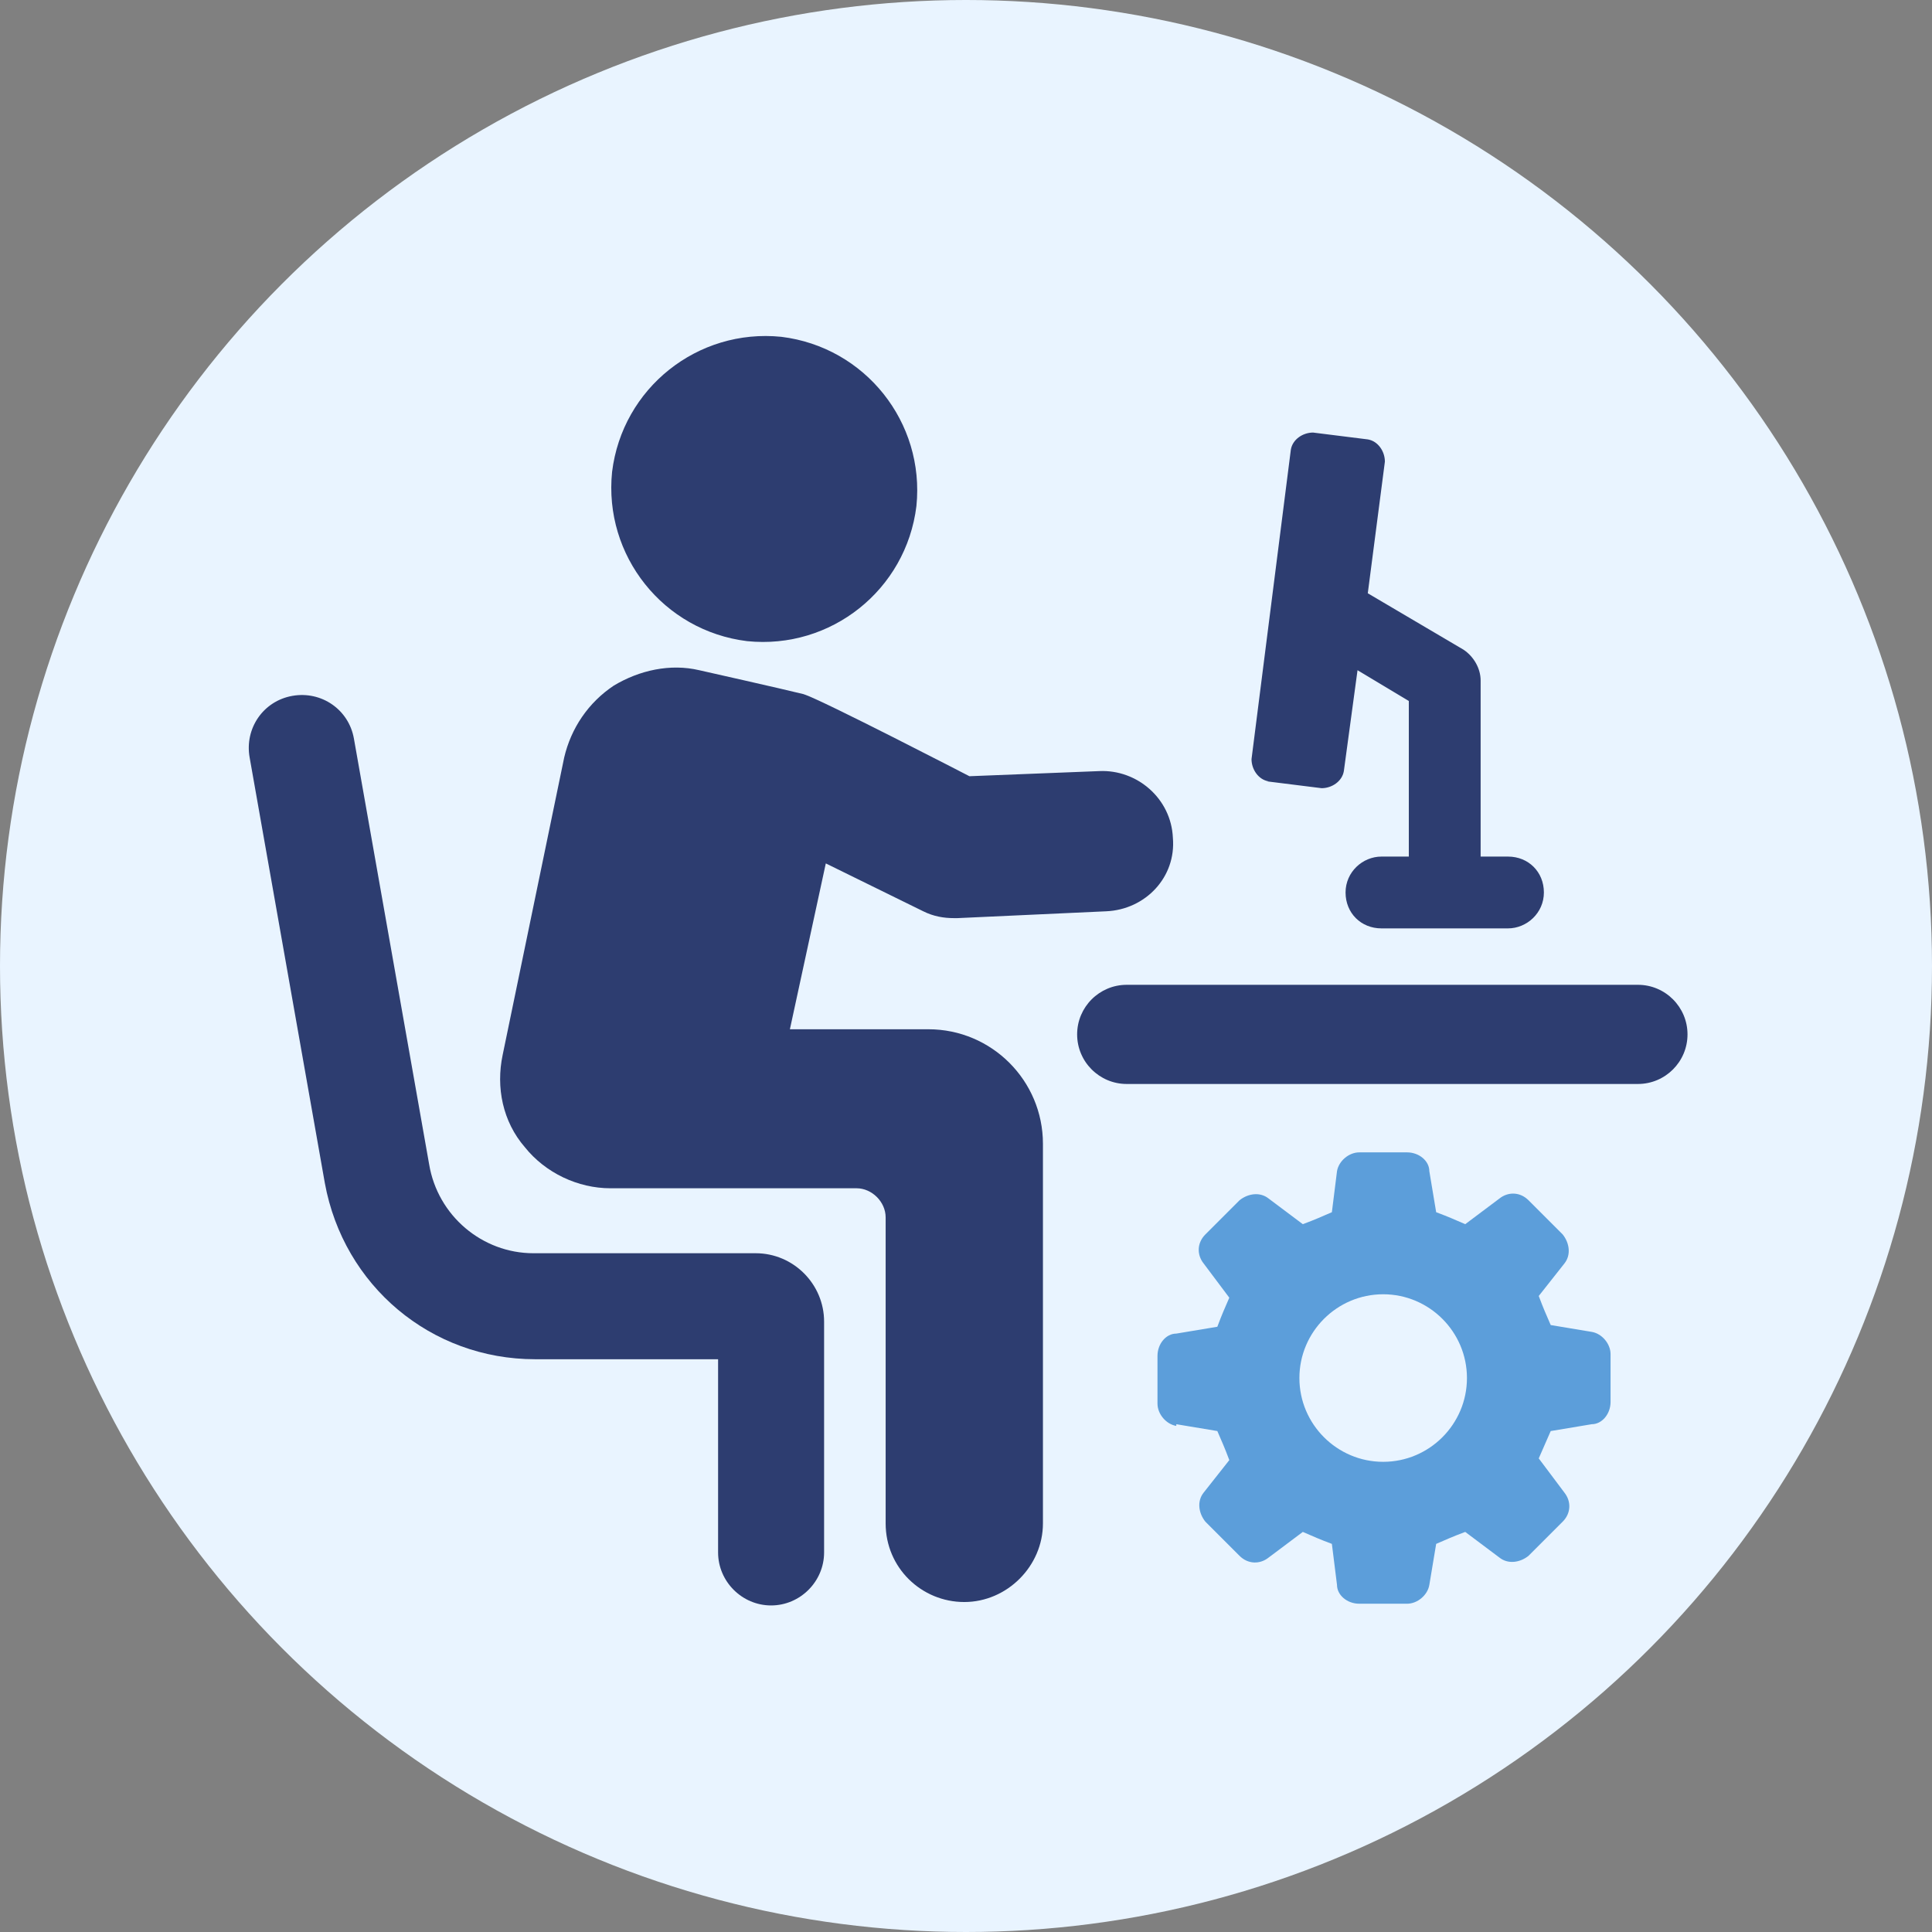
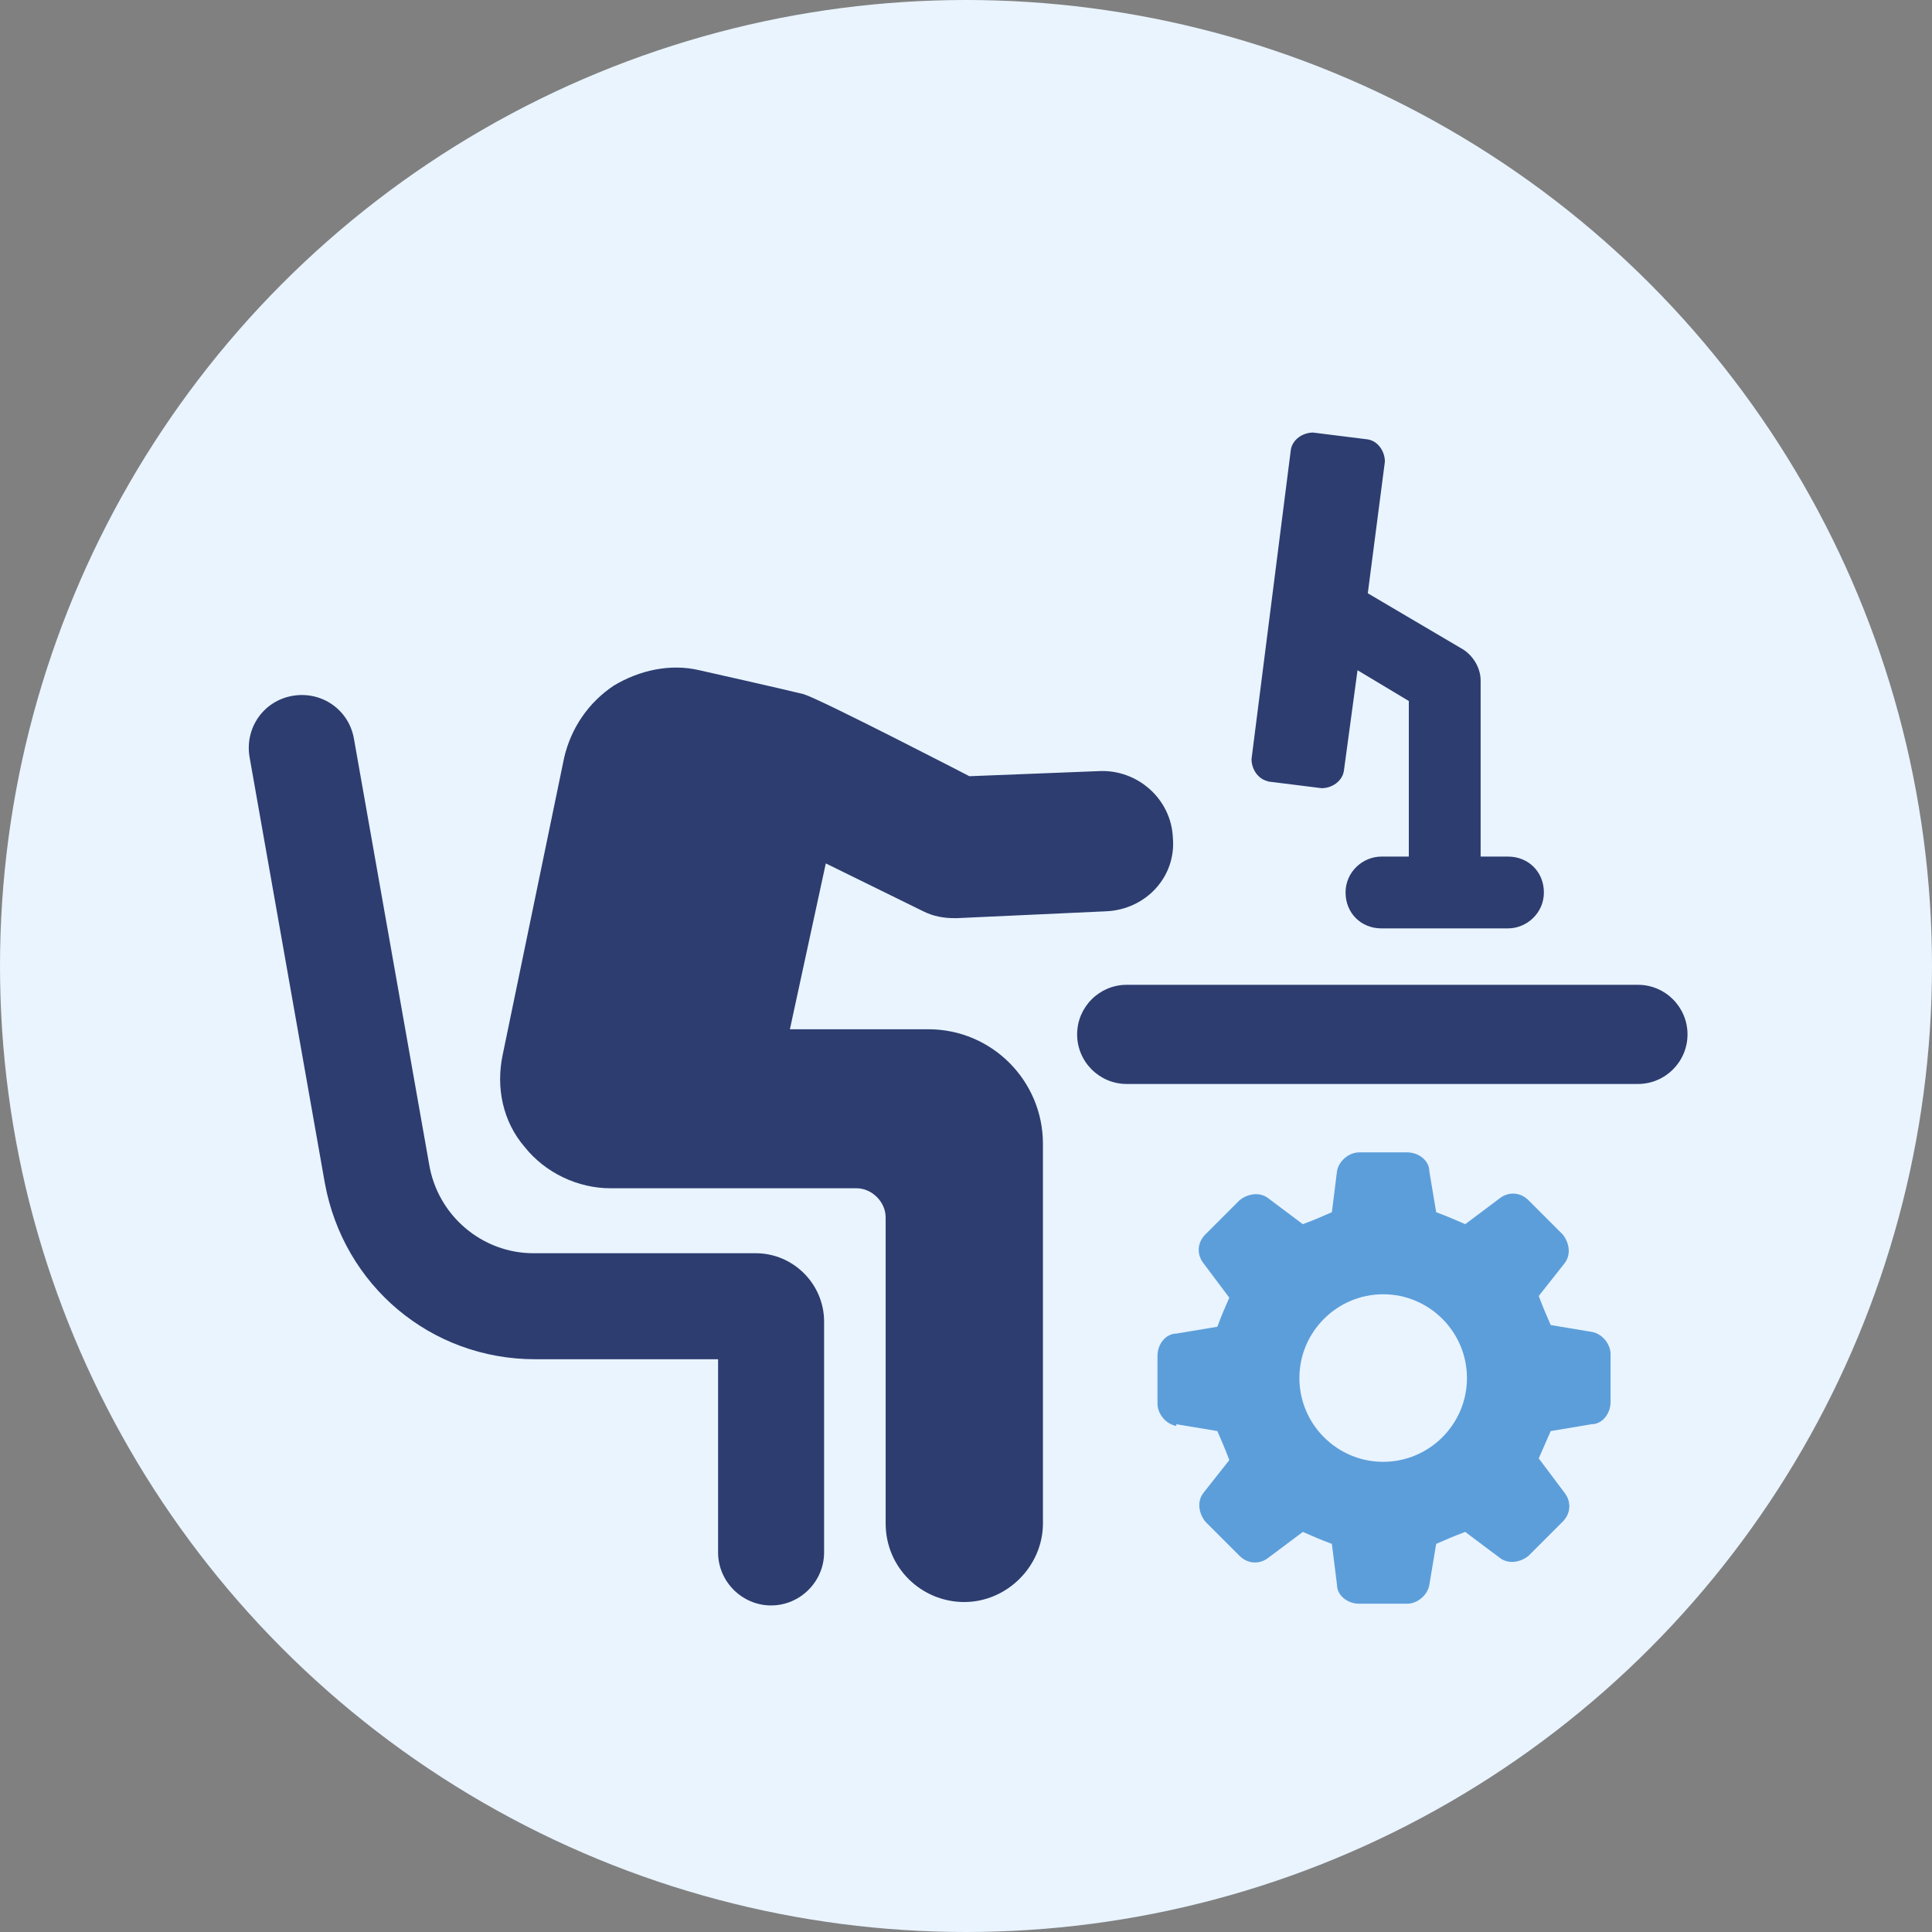
<svg xmlns="http://www.w3.org/2000/svg" version="1.1" viewBox="0 0 113 113">
  <rect x="0" y="0" width="113" height="113" fill="#808080" stroke="none" />
  <defs>
    <style>
      .st0 {
        fill: #5c9eda;
      }

      .st1 {
        fill: #e9f4ff;
      }

      .st2 {
        fill: #2d3d70;
      }

      .st3 {
        display: none;
      }
    </style>
  </defs>
  <g id="_レイヤー_1" data-name="レイヤー_1">
    <circle class="st1" cx="56.5" cy="56.5" r="56.5" />
  </g>
  <g id="_レイヤー_2" data-name="レイヤー_2" class="st3">
    <g>
      <g>
        <path class="st2" d="M78.8,71.2c0,.7-.3,1.4-.8,2-.5.5-1.2.8-2,.9-.9,0-1.7-.3-2.3-.9l-3.5-3.5c-.5-.5-1.4-.5-1.9,0-.3.3-.4.6-.4.9s.1.7.4,1l2.8,2.8c.5.5.8,1.2.8,2s-.4,1.7-1.1,2.3c-1.1.9-2.8.7-3.9-.4l-2.6-2.6c-.5-.5-1.4-.5-1.9,0-.3.3-.4.6-.4,1s.2.7.4.9l1.9,1.9c1.1,1.1,1.1,2.8,0,4-1.2,1.1-3,1.2-4,.2l-1.8-1.8c-.5-.5-1.4-.5-1.9,0-.5.5-.5,1.4,0,1.9l.9.9c.5.5.8,1.2.8,2s-.3,1.5-.8,2c-1.1,1.1-3,1.1-4,0l-2.1-2.6c.6-.8.9-1.8.9-2.7s-.4-2.3-1.3-3.2h0c-.7-.8-1.6-1.2-2.5-1.3.3-1.5-.2-3-1.2-4.1h0c-.7-.7-1.5-1.1-2.5-1.3,0-.3,0-.6,0-.9,0-1.2-.5-2.4-1.3-3.3-1.1-1.1-2.6-1.5-4.1-1.2-.1-1-.6-1.9-1.3-2.6-.9-.9-2-1.3-3.3-1.3s-2.4.5-3.2,1.3l-2,2-16.7-10.9c-1-.6-1.3-1.9-.6-2.9l9-13.5c.6-1,1.9-1.2,2.9-.6,6.8,4.4,14.3,9.2,15,9.6,1.9,1.1,4.3.7,5.9-.2l1.3-.7c1.4-.8,3-1.1,4.6-.9l2.1.3c-1,1.8-1.7,3.7-2.2,5.6-.5,2.4.8,4.7,3.1,5.6,1.9.7,4.5-.3,5.6-2l1.2-2c3.1,1.7,10.4,6,15.6,11.8l1.6,2c.3.4.7.9,1,1.4.1.3.2.7.2,1Z" />
        <path class="st2" d="M48.8,82h0c-.3-.4-.8-.6-1.3-.6s-1,.2-1.3.6l-3,3c-.7.7-.7,1.9,0,2.7.7.7,2,.7,2.7,0l3-3c.4-.4.6-.8.6-1.3s-.2-.9-.5-1.3h-.1Z" />
        <path class="st2" d="M45.1,76.6c-.4-.4-.8-.6-1.3-.6s-1,.2-1.3.6l-3.8,3.8c-.4.4-.6.8-.6,1.3s.2,1,.6,1.3c.7.7,2,.7,2.7,0l3.8-3.8c.7-.7.7-1.9,0-2.7Z" />
        <path class="st2" d="M41.8,72.5c0-.5-.2-1-.6-1.3-.4-.4-.8-.6-1.3-.6s-1,.2-1.3.6l-4.5,4.5c-.4.4-.6.8-.6,1.3s.2,1,.6,1.3c.7.7,2,.7,2.7,0l4.5-4.5c.4-.4.6-.8.6-1.3Z" />
        <path class="st2" d="M35.9,67.4c-.4-.4-.8-.6-1.3-.6s-1,.2-1.3.6l-3.8,3.8c-.4.4-.6.8-.6,1.3s.2,1,.6,1.3c.7.7,1.9.7,2.7,0l3.8-3.8c.7-.7.7-1.9,0-2.7Z" />
-         <path class="st2" d="M100.4,56.6l-19.3,12.4c-6.4-10-20-16.8-20.6-17-.2,0-.4-.1-.6-.1-.5,0-.9.2-1.1.6l-1.9,3.1c-.5.7-1.4,1.1-2.2.9-1.1-.4-1.7-1.4-1.5-2.5.5-2.1,1.3-4,2.4-5.7l.2-.3c1-1.7,3.1-2.4,4.9-1.8l4.1,1.4c2.7.9,5.5,1.3,8.4,1,1.5-.1,3-.6,4.3-1.4l11.8-7.6c1-.6,2.3-.4,2.9.6l8.9,13.5c.6,1,.4,2.3-.6,2.9Z" />
      </g>
      <g>
        <path class="st0" d="M56.5,23.3c-1.4,0-2.5,1.1-2.5,2.5v8.7c0,1.4,1.1,2.5,2.5,2.5s2.5-1.1,2.5-2.5v-8.7c0-1.4-1.1-2.5-2.5-2.5Z" />
-         <path class="st0" d="M42.1,29c-.5-.8-1.3-1.3-2.2-1.3s-.9.1-1.3.3c-1.2.7-1.6,2.3-.9,3.5l4.3,7.5c.5.8,1.3,1.3,2.2,1.3s.9-.1,1.3-.3c1.2-.7,1.6-2.3.9-3.5l-4.3-7.5Z" />
        <path class="st0" d="M74.4,28.1c-.4-.2-.8-.3-1.3-.3-.9,0-1.7.5-2.2,1.3l-4.3,7.5c-.7,1.2-.3,2.8.9,3.5.4.2.8.3,1.3.3.9,0,1.8-.5,2.2-1.3l4.3-7.5c.7-1.2.3-2.8-.9-3.5Z" />
      </g>
    </g>
  </g>
  <g id="_レイヤー_3" data-name="レイヤー_3">
    <g>
      <path class="st0" d="M68.8,83.3l2.4.4c.3.7.4.9.7,1.7l-1.5,1.9c-.4.5-.3,1.2.1,1.7l2,2c.5.5,1.2.5,1.7.1l2-1.5c.7.3.9.4,1.7.7l.3,2.4c0,.6.6,1.1,1.3,1.1h2.8c.6,0,1.2-.5,1.3-1.1l.4-2.4c.7-.3.9-.4,1.7-.7l2,1.5c.5.4,1.2.3,1.7-.1l2-2c.5-.5.5-1.2.1-1.7l-1.5-2c.3-.7.4-.9.7-1.6l2.4-.4c.6,0,1.1-.6,1.1-1.3v-2.8c0-.6-.5-1.2-1.1-1.3l-2.4-.4c-.3-.7-.4-.9-.7-1.7l1.5-1.9c.4-.5.3-1.2-.1-1.7l-2-2c-.5-.5-1.2-.5-1.7-.1l-2,1.5c-.7-.3-.9-.4-1.7-.7l-.4-2.4c0-.6-.6-1.1-1.3-1.1h-2.8c-.6,0-1.2.5-1.3,1.1l-.3,2.4c-.7.3-.9.4-1.7.7l-2-1.5c-.5-.4-1.2-.3-1.7.1l-2,2c-.5.5-.5,1.2-.1,1.7l1.5,2c-.3.7-.4.9-.7,1.7l-2.4.4c-.6,0-1.1.6-1.1,1.3v2.8c0,.6.5,1.2,1.1,1.3ZM80.9,75.7c2.7,0,4.9,2.2,4.9,4.9s-2.2,4.9-4.9,4.9-4.9-2.2-4.9-4.9,2.2-4.9,4.9-4.9Z" />
      <g>
        <path class="st2" d="M98.7,60.5h0c0,1.6-1.3,2.9-2.9,2.9h-29.9c-1.6,0-2.9-1.3-2.9-2.9s1.3-2.9,2.9-2.9h29.9c1.6,0,2.9,1.3,2.9,2.9Z" />
-         <path class="st2" d="M43.7,37.5c4.9.5,9.3-3,9.9-7.9.5-4.9-3-9.3-7.9-9.9-4.9-.5-9.3,3-9.9,7.9-.5,4.9,3,9.3,7.9,9.9Z" />
        <path class="st2" d="M44.1,73.3h-12.9c-3,0-5.6-2.2-6.1-5.2l-4.4-24.9c-.3-1.7-1.9-2.8-3.6-2.5-1.7.3-2.8,1.9-2.5,3.6l4.4,24.9c1.1,6,6.2,10.3,12.3,10.3h10.7v11.3c0,1.7,1.4,3.1,3.1,3.1s3.1-1.4,3.1-3.1v-13.5c0-2.2-1.8-4-4-4Z" />
        <path class="st2" d="M54.3,60.2h-8.1l2.1-9.7,5.7,2.8c.6.3,1.2.4,1.8.4s.1,0,.2,0l8.7-.4c2.3-.1,4.1-2,3.9-4.3-.1-2.3-2.1-4-4.3-3.9l-7.6.3s-8.7-4.5-9.7-4.8c-1.2-.3-6.1-1.4-6.1-1.4-1.7-.4-3.5,0-5,.9-1.5,1-2.5,2.5-2.9,4.2l-3.6,17.4c-.4,1.9,0,3.9,1.3,5.4,1.2,1.5,3.1,2.4,5,2.4h14.4c.9,0,1.7.8,1.7,1.7v17.9c0,2.6,2.1,4.6,4.6,4.6s4.6-2.1,4.6-4.6v-22.2c0-3.7-3-6.7-6.7-6.7Z" />
        <path class="st2" d="M74.1,45.7l3.2.4c.6,0,1.2-.4,1.3-1l.8-5.9,3,1.8v9.1h-1.6c-1.1,0-2.1.9-2.1,2.1s.9,2.1,2.1,2.1h7.4c1.1,0,2.1-.9,2.1-2.1s-.9-2.1-2.1-2.1h-1.6v-10.3c0-.7-.4-1.4-1-1.8l-5.6-3.3,1-7.7c0-.6-.4-1.2-1-1.3l-3.2-.4c-.6,0-1.2.4-1.3,1l-2.3,18.1c0,.6.4,1.2,1,1.3Z" />
      </g>
    </g>
  </g>
  <g id="_レイヤー_4" data-name="レイヤー_4" class="st3">
    <g>
      <path class="st2" d="M80.5,57.5h-3.2c-.2,0-.4,0-.5,0v13.9H23.2v-31h36.5c0-.2,0-.4,0-.5v-3.2c0-.3,0-.5,0-.7H22.6c-2.1,0-3.8,1.7-3.8,3.8v35.8c0,2.1,1.7,3.8,3.8,3.8h22.1l-.7,4.8c0,.6-.6,1.1-1.3,1.1h-2.8c-.7,0-1.3.6-1.3,1.3v1.3c0,.7.6,1.3,1.3,1.3h20.5c.7,0,1.3-.6,1.3-1.3v-1.3c0-.7-.6-1.3-1.3-1.3h-2.8c-.7,0-1.2-.5-1.3-1.1l-.7-4.8h22.1c2.1,0,3.8-1.7,3.8-3.8v-18.1c-.2,0-.5,0-.7,0ZM50,77.1c-1,0-1.8-.8-1.8-1.8s.8-1.8,1.8-1.8,1.8.8,1.8,1.8-.8,1.8-1.8,1.8Z" />
      <path class="st0" d="M71.3,50.2l2.2-1.7c.8.3,1.1.4,1.9.8l.4,2.8c.1.7.7,1.3,1.5,1.3h3.2c.7,0,1.4-.5,1.5-1.3l.4-2.8c.8-.3,1.1-.4,1.9-.8l2.2,1.7c.6.4,1.4.4,2-.1l2.3-2.3c.5-.5.6-1.4.1-2l-1.7-2.2c.3-.8.4-1.1.8-1.9l2.8-.4c.7-.1,1.3-.7,1.3-1.5v-3.2c0-.7-.5-1.4-1.3-1.5l-2.8-.4c-.3-.8-.4-1.1-.8-1.9l1.7-2.2c.4-.6.4-1.4-.1-2l-2.3-2.3c-.5-.5-1.4-.6-2-.1l-2.2,1.7c-.8-.3-1.1-.4-1.9-.8l-.4-2.8c-.1-.7-.7-1.3-1.5-1.3h-3.2c-.7,0-1.4.5-1.5,1.3l-.4,2.8c-.8.3-1.1.4-1.9.8l-2.2-1.7c-.6-.4-1.4-.4-2,.1l-2.3,2.3c-.5.5-.6,1.4-.1,2l1.7,2.2c-.3.8-.4,1.1-.8,1.9l-2.8.4c-.7.1-1.3.7-1.3,1.5v3.2c0,.7.5,1.4,1.3,1.5l2.8.4c.3.8.4,1.1.8,1.9l-1.7,2.2c-.4.6-.4,1.4.1,2l2.3,2.3c.5.5,1.4.6,2,.1ZM78.9,31.8c3.5,0,6.4,2.9,6.4,6.4s-2.9,6.4-6.4,6.4-6.4-2.9-6.4-6.4,2.9-6.4,6.4-6.4Z" />
      <g>
        <path class="st2" d="M41.2,63.3c.5,0,1-.2,1.3-.5.8-.7.8-1.9,0-2.7l-4.1-4.2,4.1-4.2c.7-.8.7-2,0-2.7-.8-.7-2-.7-2.7,0l-5.4,5.5c-.7.7-.7,1.9,0,2.7l5.4,5.5c.4.4.9.6,1.4.6Z" />
        <path class="st2" d="M57.5,62.8c.4.4.9.5,1.3.5s1-.2,1.4-.6l5.4-5.5c.7-.7.7-1.9,0-2.7l-5.4-5.5c-.7-.8-1.9-.8-2.7,0-.8.7-.8,1.9,0,2.7l4.1,4.2-4.1,4.2c-.7.8-.7,2,0,2.7Z" />
        <path class="st2" d="M47.9,65.5c.8,0,1.6-.6,1.8-1.4l4.2-15.5c.3-1-.3-2.1-1.4-2.3-1-.3-2.1.3-2.3,1.3l-4.2,15.5c-.3,1,.3,2.1,1.4,2.3.2,0,.3,0,.5,0Z" />
      </g>
    </g>
  </g>
  <g id="_レイヤー_5" data-name="レイヤー_5" class="st3">
    <g>
      <path class="st2" d="M91.9,60.2c-2.2,0-4.1,1.3-4.9,3.3h-11.1l-4.3-7.1,4.2-6.8h11.2c.7,1.9,2.6,3.3,4.9,3.3,3.2,0,5.8-3,5.2-6.4-.5-2.1-2.1-3.7-4.1-4.1-2.6-.5-5.1.9-5.9,3.3h-12.4c-.6,0-1.3.4-1.7.9l-4.7,7.6c.1.7.2,1.5.2,2.3s0,1.6-.2,2.3l4.7,7.7c.4.5,1,.9,1.7.9h12.4c.7,1.9,2.6,3.3,4.9,3.3s5.2-2.3,5.2-5.2-2.3-5.2-5.2-5.2Z" />
-       <path class="st2" d="M29.1,56.5c0-10.8,8.8-19.7,19.7-19.7s4.8.4,7,1.3v-10.8c0-.6,0-1,0-1.5-.3-1.7-1.7-2.8-3.3-2.8h-7.1c-1.7,0-3.1,1.2-3.3,2.8l-.8,6.1c-1.9.7-2.4.9-4.2,1.8l-4.9-3.7c-1.3-.9-3.2-.9-4.3.3l-5.1,5.1c-1.2,1.2-1.3,3-.3,4.3l3.7,5c-.7,1.9-.9,2.3-1.8,4.2l-6.2.9c-1.6.3-2.8,1.7-2.8,3.3v7.1c0,1.7,1.2,3.1,2.8,3.3l6.1.9c.7,1.9.9,2.3,1.8,4.2l-3.8,5.2c-1,1.3-.8,3.2.3,4.3l5.1,5.1c1.1,1.1,3,1.3,4.3.3l5-3.8c1.9.8,2.3,1,4.2,1.8l.9,6.1c.3,1.6,1.7,2.8,3.3,2.8h7.1c1.7,0,3.1-1.2,3.3-2.8.1-.5.1-1,.1-1.5v-10.8c-2.1.8-4.5,1.3-6.9,1.3-10.8,0-19.7-8.8-19.7-19.7Z" />
      <path class="st2" d="M77.8,72.8c-2.6-.6-5.1.9-6,3.2h-5.1l-3.7-6c-.9,1-2,1.9-3.1,2.7l4,6.4c.4.6,1,.9,1.7.9h6.2c.8,1.9,2.7,3.3,4.9,3.3,3.3,0,5.9-3,5.1-6.5-.5-1.9-2.1-3.6-4-4Z" />
      <path class="st2" d="M66.8,36.9h5.1c.9,2.2,3.4,3.7,6,3.2,2-.5,3.7-2.1,4-4,.7-3.5-1.9-6.5-5.2-6.5s-4.1,1.4-4.9,3.3h-6.2c-.7,0-1.3.4-1.7.9l-4,6.5c1.1.8,2.1,1.7,3,2.7l3.8-6.1Z" />
      <path class="st0" d="M46.3,54.7c-.2-.4-.3-.8-.5-1.2-.1-.3-.2-.6-.3-.8,0,.2-.2.5-.3.8-.1.3-.3.7-.5,1.2-.2.5-.4,1-.6,1.5-.2.5-.4,1.1-.6,1.7h3.9c-.2-.6-.4-1.2-.6-1.7-.2-.5-.4-1-.6-1.5Z" />
      <path class="st0" d="M48.8,40.9c-8.6,0-15.6,7-15.6,15.6s7,15.6,15.6,15.6,15.6-7,15.6-15.6-7-15.6-15.6-15.6ZM49.2,63.4c-.2-.5-.3-1-.5-1.5-.2-.5-.4-1-.5-1.5h-5.4c-.2.5-.3,1-.5,1.5-.2.5-.3,1-.5,1.5h-3.2c.5-1.5,1-2.9,1.5-4.1.5-1.3.9-2.5,1.4-3.6.4-1.1.9-2.2,1.3-3.2.4-1,.9-2,1.3-2.9h2.9c.4,1,.9,1.9,1.3,2.9.4,1,.9,2.1,1.3,3.2.4,1.1.9,2.3,1.4,3.6.5,1.3,1,2.6,1.5,4.1h-3.3ZM57.4,63.4h-3.1v-13.8h3.1v13.8Z" />
    </g>
  </g>
  <g id="_レイヤー_6" data-name="レイヤー_6" class="st3">
    <g>
      <path class="st2" d="M60.7,31.9v22.2c0,1.3-1,2.2-2.3,2.2h-12.8c-1.2,0-2.2-1-2.2-2.2v-3.8c.4,0,.8.1,1.2.1,3.7,0,6.7-3,6.7-6.7s-3-6.7-6.7-6.7-.8,0-1.2.1v-2.4l-5.7-5.9c-.7.4-1.6.4-2.2-.2h-.1c-.7-.8-.7-2,0-2.7l5.1-4.9c.7-.7,1.9-.7,2.5,0h.1c.6.7.6,1.7.2,2.4l5.9,6.2h9.2c1.3,0,2.3,1,2.3,2.2Z" />
      <path class="st2" d="M64.4,92.6H28.2c-2.7,0-4.8-2.2-4.8-4.8v-26.4c0-10.1,6.7-18.6,15.8-21.4-.7,1.1-1.2,2.4-1.2,3.8,0,2.4,1.3,4.5,3.2,5.7-4.8,1.9-8.2,6.5-8.2,11.9v21.6h9.7v-2.5c0-1.1.9-2,2-2h13c0,2.5.4,5,1.5,7.4,1.2,2.7,3,5,5.3,6.7Z" />
      <path class="st2" d="M48.9,64.8h6.3c1,0,1.8-.8,1.8-1.8v-3.9h-9.9v3.9c0,1,.8,1.8,1.8,1.8Z" />
      <path class="st2" d="M48.5,43.7c0-2.1-1.7-3.9-3.9-3.9s-3.9,1.7-3.9,3.9,1.7,3.9,3.9,3.9,3.9-1.7,3.9-3.9Z" />
      <path class="st0" d="M85.1,69.7l-2.8-3.3c-.4-.5-.7-1.2-.7-1.9v-10.9h.9c1.1,0,1.9-.8,1.9-1.9s-.8-1.9-1.9-1.9h-15.6c-1.1,0-1.9.8-1.9,1.9s.8,1.9,1.9,1.9h.9v10.9c0,.7-.3,1.3-.7,1.9l-2.9,3.3c-3.6,4.1-4.5,9.8-2.3,14.9,2.3,5.1,7.2,8.1,12.6,8.1s10.4-3.2,12.6-8.1c2.3-5.1,1.5-10.8-2.3-14.9ZM67.8,71.4h0c0-.1,2.1-2.7,2.1-2.7,1.1-1.2,1.6-2.7,1.6-4.3v-10.9h6.4v2.5h-2.4c-1.1,0-1.9.8-1.9,1.9s.8,1.9,1.9,1.9h2.4v2.7h-2.4c-1.1,0-1.9.8-1.9,1.9s.8,1.9,1.9,1.9h2.7c.3.9.7,1.9,1.3,2.7l2.1,2.5h-13.8Z" />
    </g>
  </g>
  <g id="_レイヤー_7" data-name="レイヤー_7" class="st3">
    <g>
      <path class="st0" d="M28.8,46.4c4.2-11.5,15.3-19.3,27.6-19.3s28.3,12.2,29.3,27.6l-1.6-1.6c-.7-.7-1.9-.7-2.6,0-.4.4-.5.8-.5,1.3s.2.9.5,1.3l4.8,4.8c.3.3.8.5,1.3.5s.9-.2,1.3-.5l4.8-4.8c.7-.7.7-1.9,0-2.6s-1.9-.7-2.6,0l-1.8,1.8c-.9-17.4-15.3-31.4-32.9-31.4s-26.3,8.7-31,21.7c0,.2-.1.4-.1.6,0,.7.5,1.4,1.2,1.7.9.3,2-.1,2.3-1.1Z" />
      <path class="st0" d="M56.4,89.5c13.8,0,26.3-8.7,31-21.7.3-.9-.1-2-1.1-2.3-.9-.3-2,.1-2.3,1.1-4.2,11.5-15.3,19.3-27.6,19.3s-28.3-12.2-29.3-27.6l1.6,1.6c.7.7,1.9.7,2.6,0s.7-1.9,0-2.6l-4.8-4.8c-.7-.7-1.9-.7-2.6,0l-4.8,4.8c-.4.4-.5.8-.5,1.3s.2.9.5,1.3c.7.7,1.9.7,2.6,0l1.8-1.8c.9,17.4,15.3,31.4,32.9,31.4Z" />
    </g>
    <path class="st2" d="M72.4,40c0-2.5-2-4.6-4.6-4.6h-24c-2.5,0-4.6,2-4.6,4.6v32.4c0,2.5,2,4.6,4.6,4.6h24c2.5,0,4.6-2,4.6-4.6v-32.4ZM64.5,52.7h-17.3c-.7,0-1.3-.6-1.3-1.3s.6-1.3,1.3-1.3h17.3c.7,0,1.3.6,1.3,1.3s-.6,1.3-1.3,1.3ZM64.5,44.3h-17.3c-.7,0-1.3-.6-1.3-1.3s.6-1.3,1.3-1.3h17.3c.7,0,1.3.6,1.3,1.3s-.6,1.3-1.3,1.3ZM64.5,61h-17.3c-.7,0-1.3-.6-1.3-1.3s.6-1.3,1.3-1.3h17.3c.7,0,1.3.6,1.3,1.3s-.6,1.3-1.3,1.3ZM64.5,69.4h-17.3c-.7,0-1.3-.6-1.3-1.3s.6-1.3,1.3-1.3h17.3c.7,0,1.3.6,1.3,1.3s-.6,1.3-1.3,1.3Z" />
  </g>
</svg>